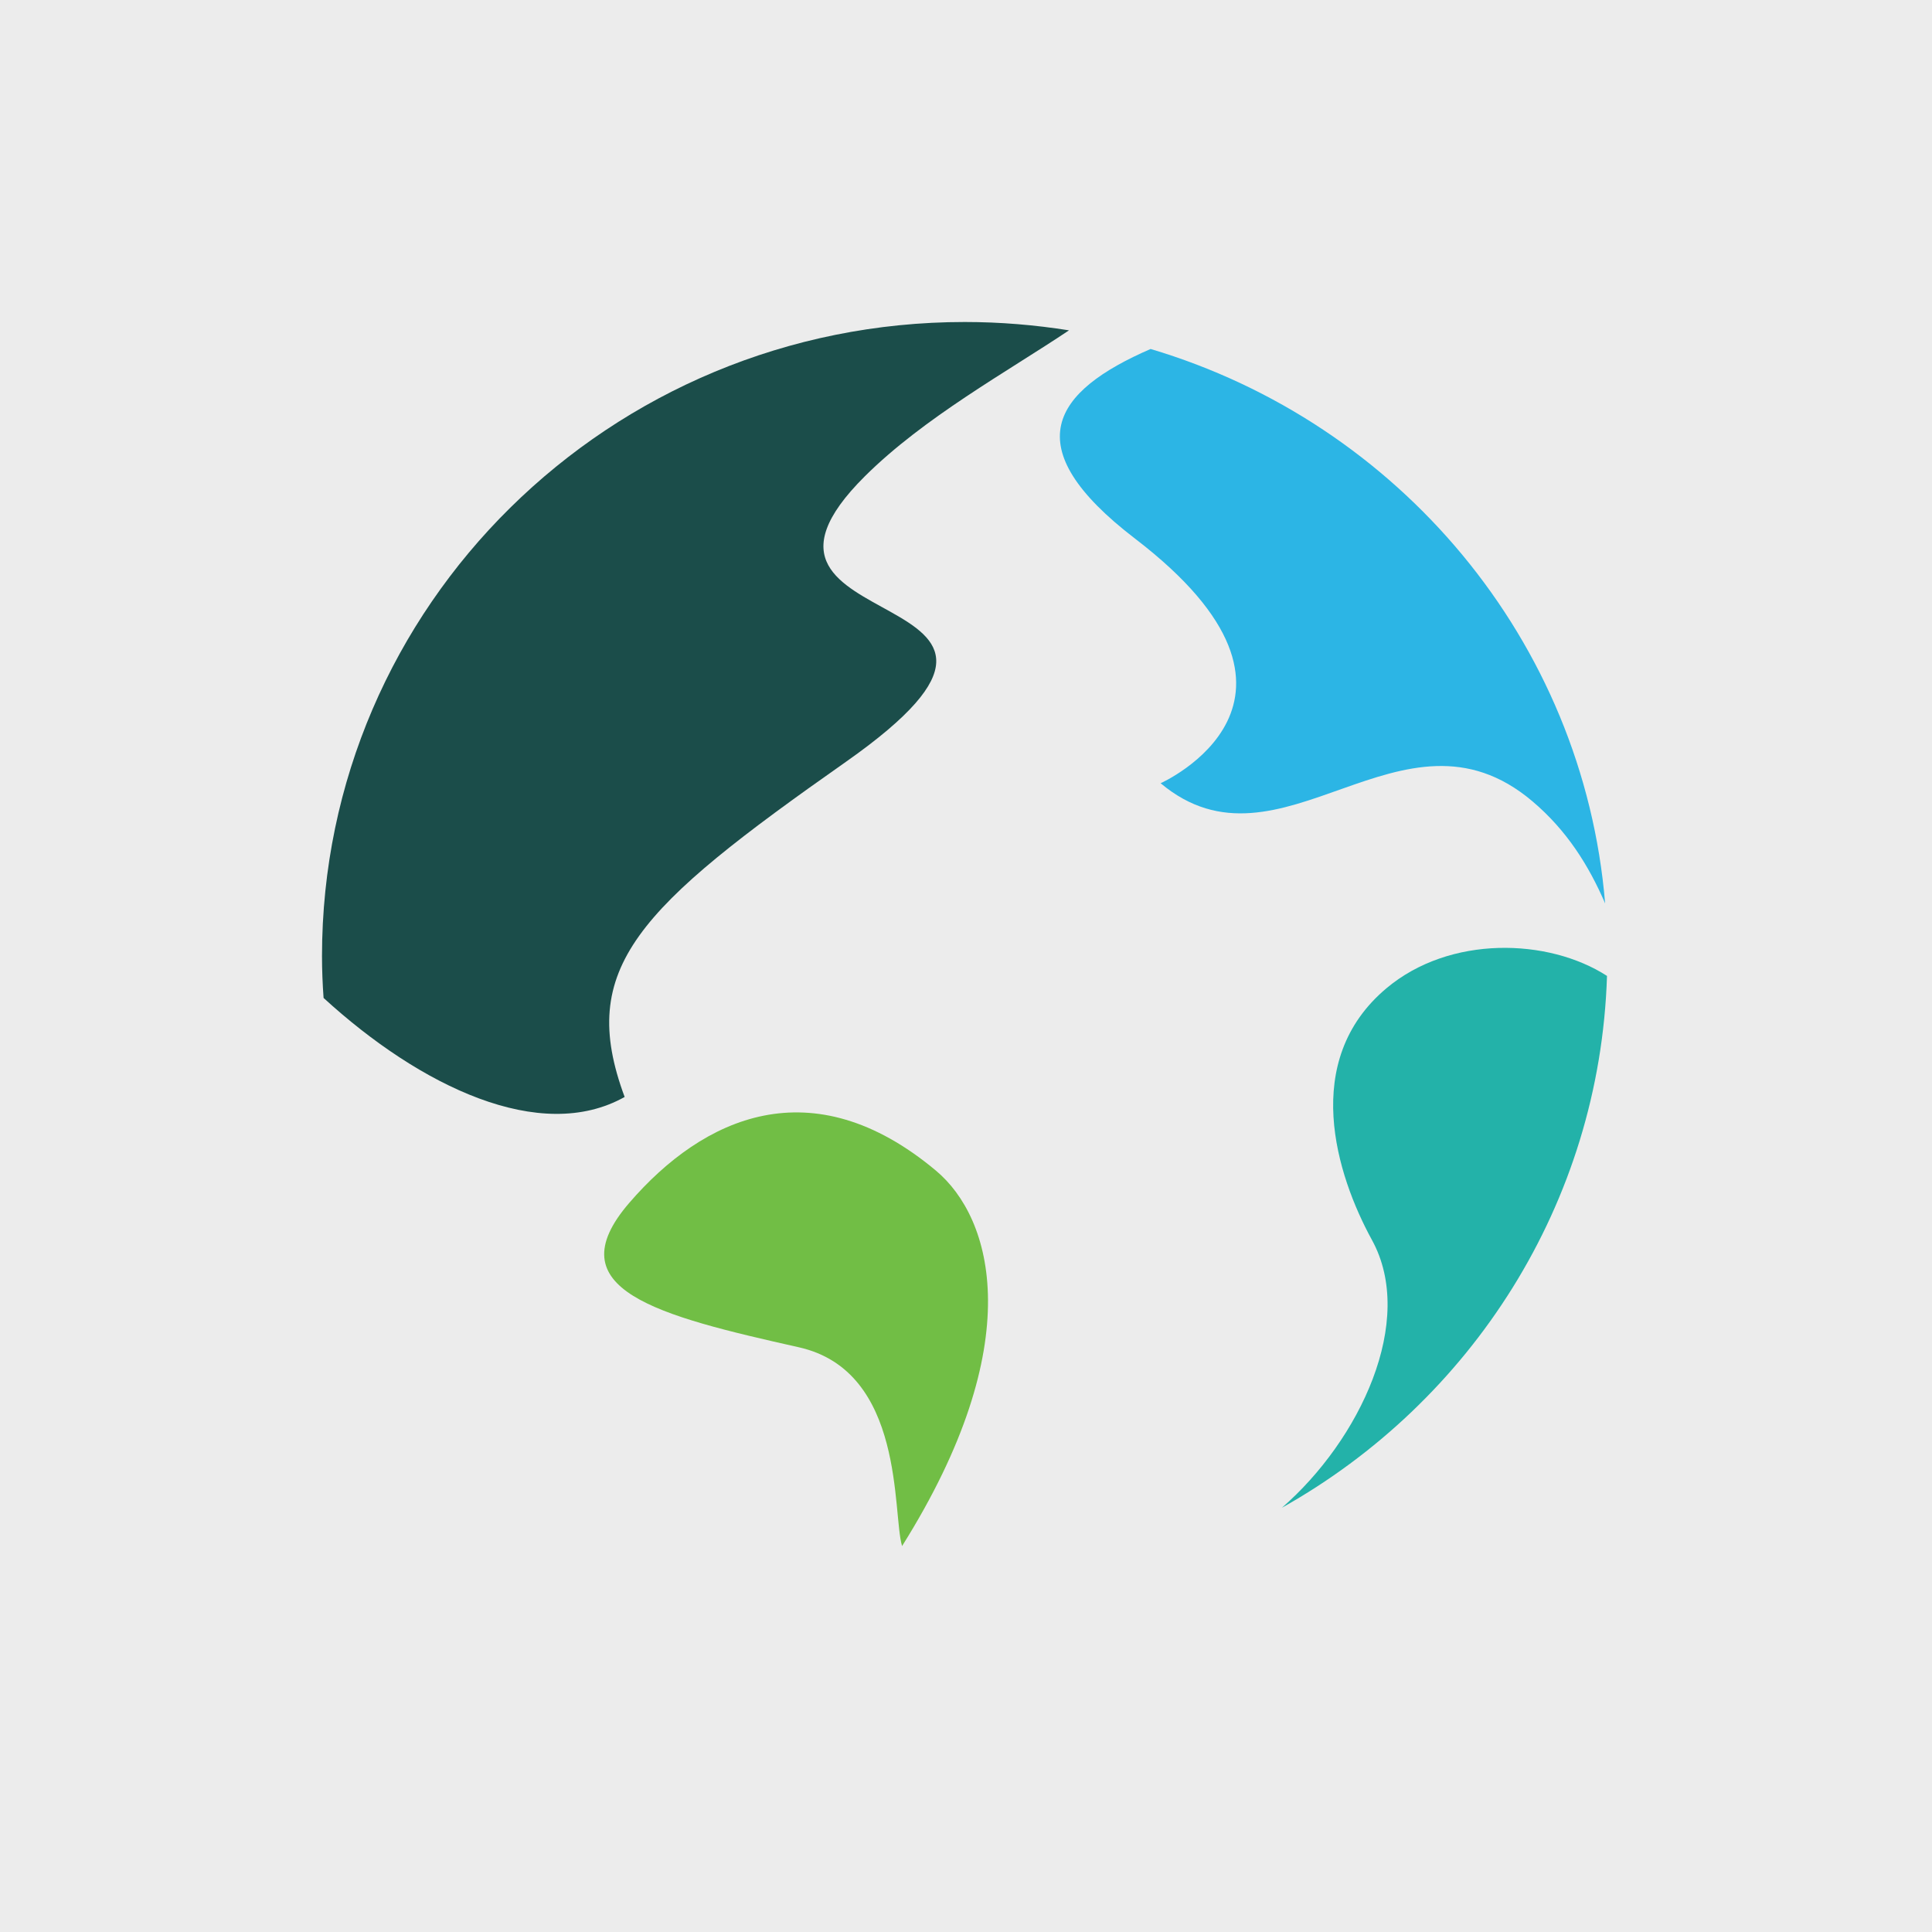
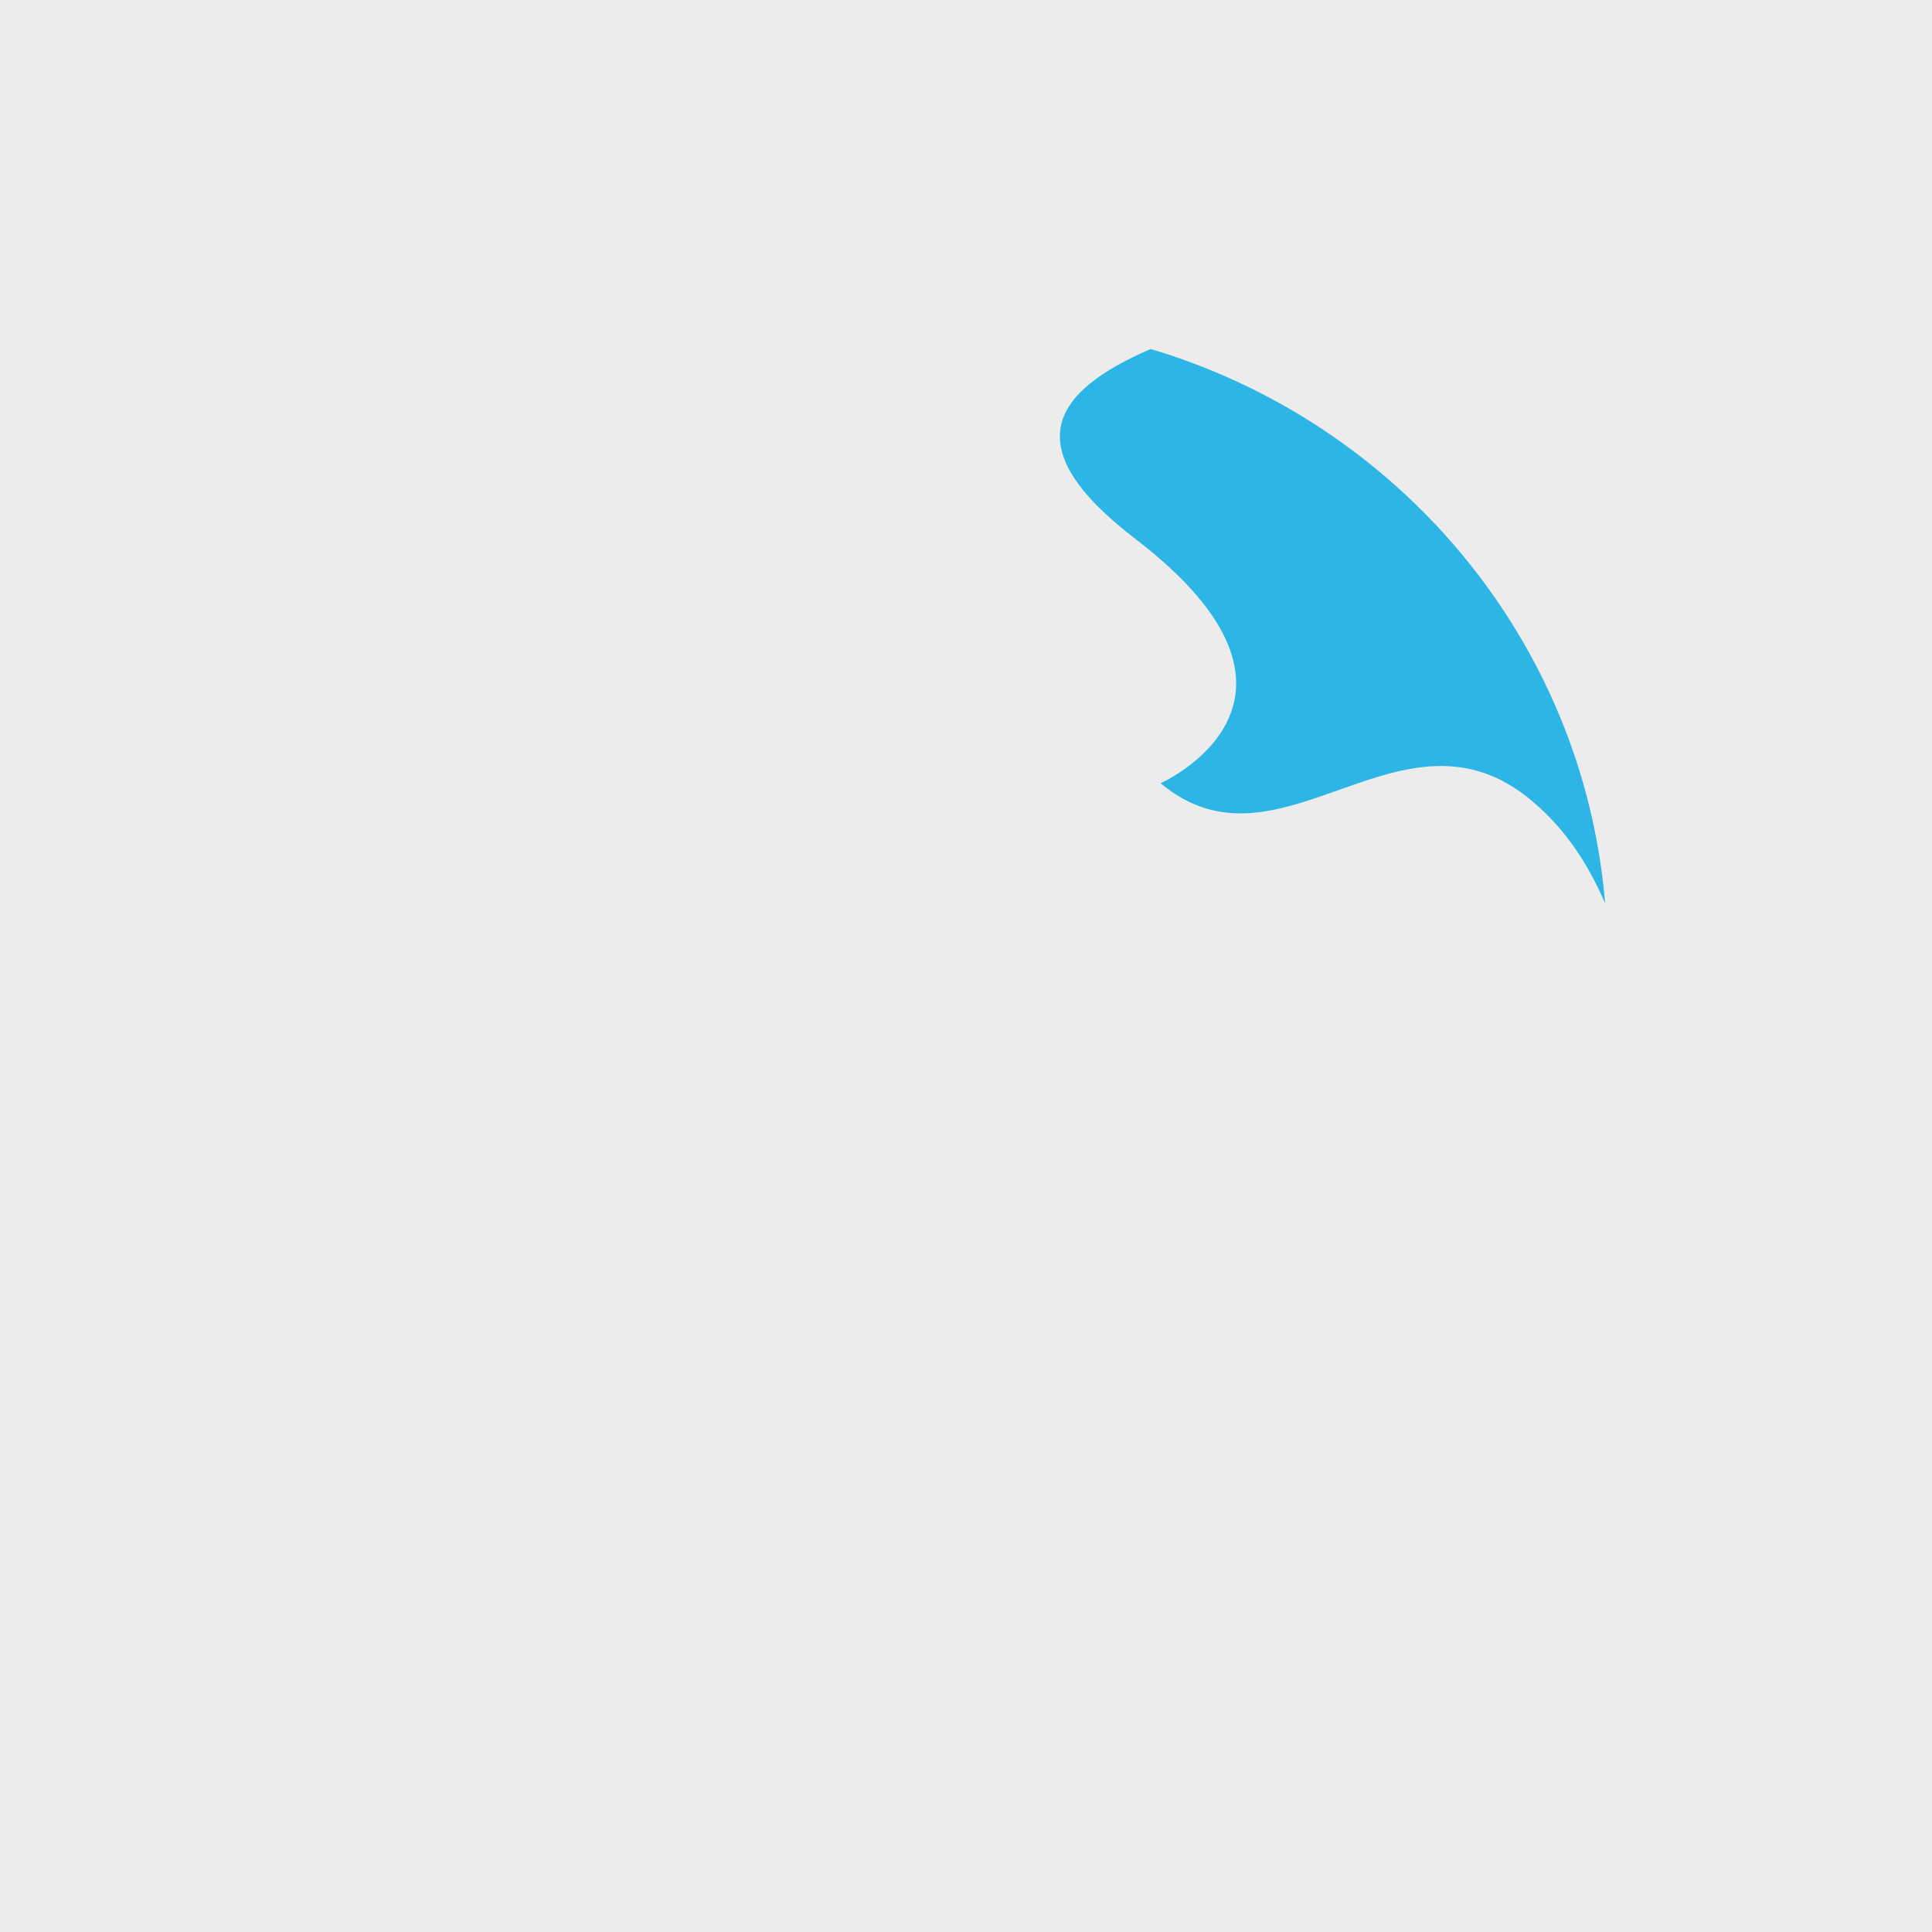
<svg xmlns="http://www.w3.org/2000/svg" width="60" height="60" viewBox="0 0 60 60" fill="none">
  <rect width="60" height="60" fill="#ECECEC" />
  <g clip-path="url(#clip0_1642_9039)">
-     <path d="M43.06 30.689C40.375 32.94 41.504 36.493 42.606 38.507C43.989 41.021 42.224 44.728 39.81 46.825C45.679 43.535 49.684 37.393 49.907 30.308C48.084 29.132 45.025 29.04 43.06 30.689L43.06 30.689Z" fill="#23B2A9" />
-     <path d="M29.064 36.353C25.214 33.133 21.844 34.69 19.545 37.353C17.215 40.051 20.425 40.858 24.809 41.841C28.117 42.583 27.708 47.018 28.015 48.014C31.967 41.718 30.829 37.827 29.064 36.353V36.353Z" fill="#71BE45" />
    <path d="M35.253 16.73C41.815 21.757 36.044 24.324 36.044 24.324C39.77 27.447 43.54 21.463 47.586 24.881C48.657 25.785 49.342 26.881 49.849 28.057C49.169 19.888 43.433 13.128 35.733 10.838C32.71 12.15 31.505 13.861 35.253 16.73Z" fill="#2CB5E5" />
-     <path d="M19.399 34.067C17.909 30.053 19.803 28.202 26.268 23.661C34.435 17.923 21.662 19.959 26.859 14.791C28.7 12.961 31.287 11.54 33.199 10.259C32.145 10.092 31.065 10 29.962 10C18.936 10 10 18.818 10 29.693C10 30.132 10.018 30.562 10.049 30.992C13.059 33.747 16.789 35.533 19.399 34.067Z" fill="#1B4D4A" />
  </g>
  <defs>
    <clipPath id="clip0_1642_9039">
      <rect width="40" height="39" fill="white" transform="translate(10 10)" />
    </clipPath>
  </defs>
</svg>